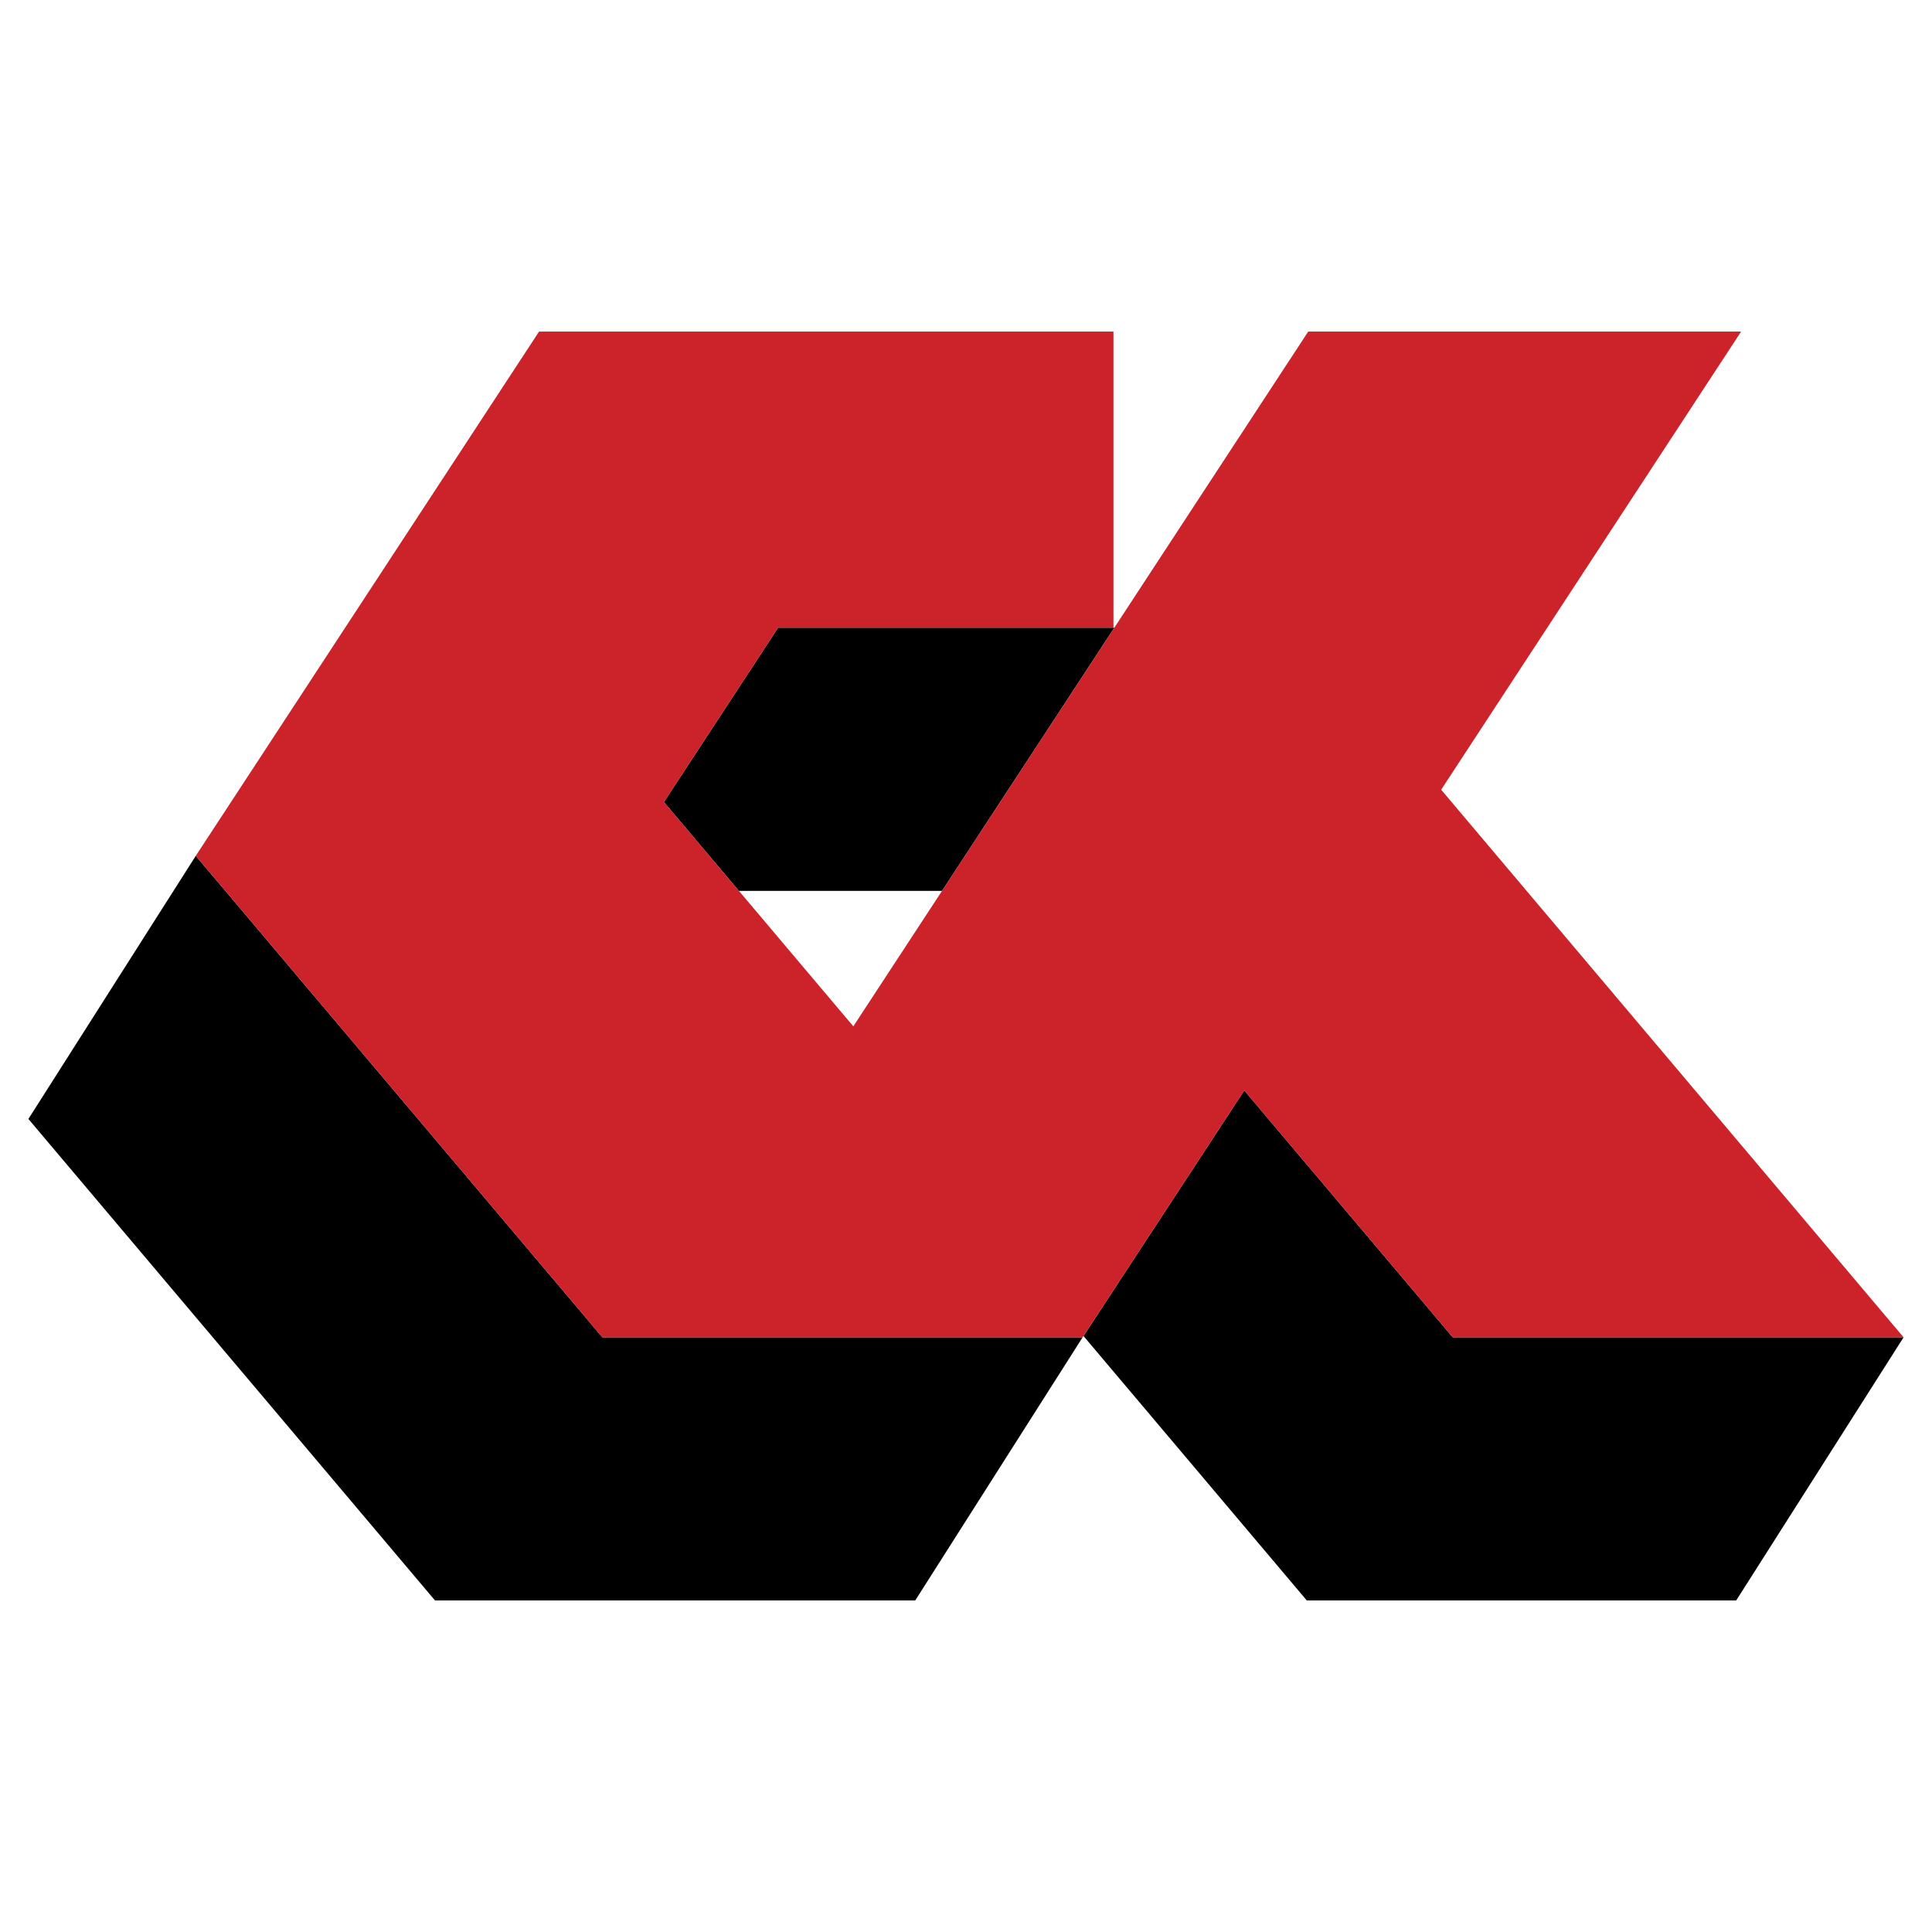
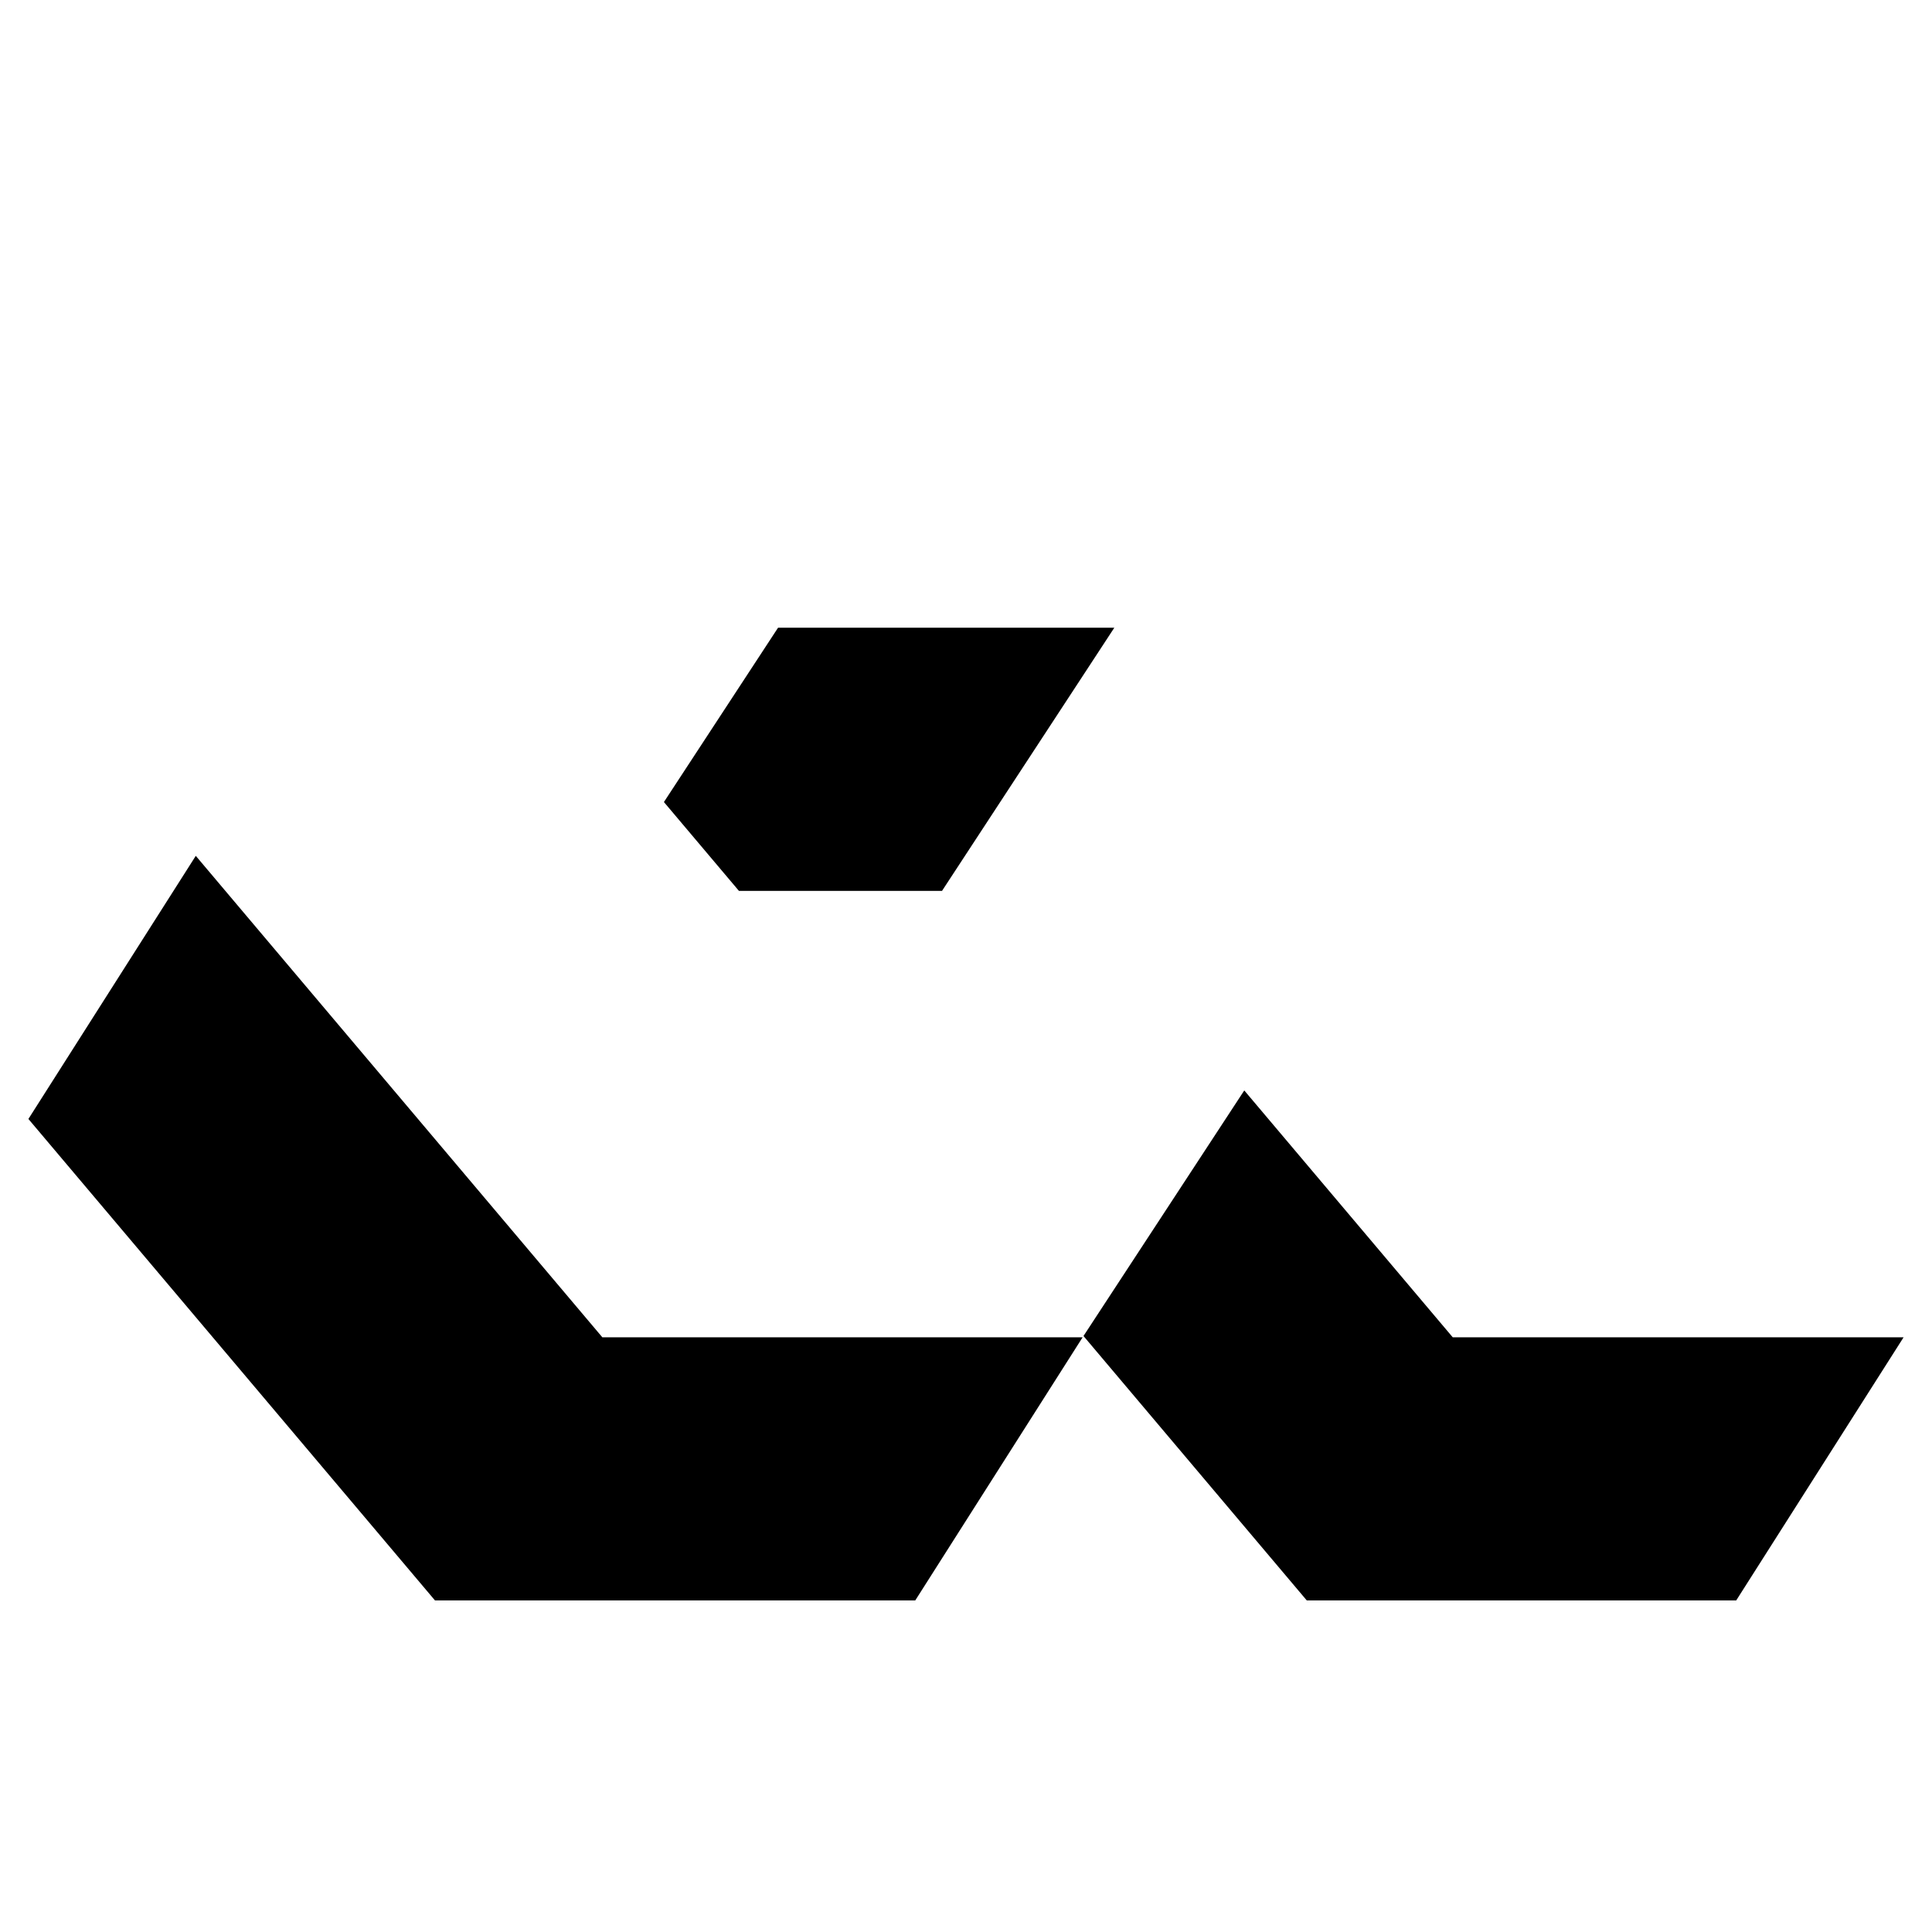
<svg xmlns="http://www.w3.org/2000/svg" width="2500" height="2500" viewBox="0 0 192.756 192.756">
  <g fill-rule="evenodd" clip-rule="evenodd">
-     <path fill="#fff" d="M0 0h192.756v192.756H0V0z" />
    <path d="M77.625 62.63L66.239 80.02l7.483 8.862h20.264l17.188-26.252H77.625zm30.475 70.663l16.041-24.5 20.799 24.629h44.982l-16.699 26.252h-42.846L108.1 133.293zM21.348 87.537l1.136 1.346 37.612 44.54h47.917l-16.698 26.252H43.398L2.834 111.639l16.699-26.251 1.815 2.149z" />
-     <path d="M111.09 33.082V62.63H77.625L66.239 80.02l18.897 22.378 45.385-69.316h43.191l-29.926 45.707 46.135 54.633h-44.982l-20.799-24.629-16.127 24.629H60.095L19.533 85.387l34.248-52.305h57.309z" fill="#cc2229" />
  </g>
</svg>